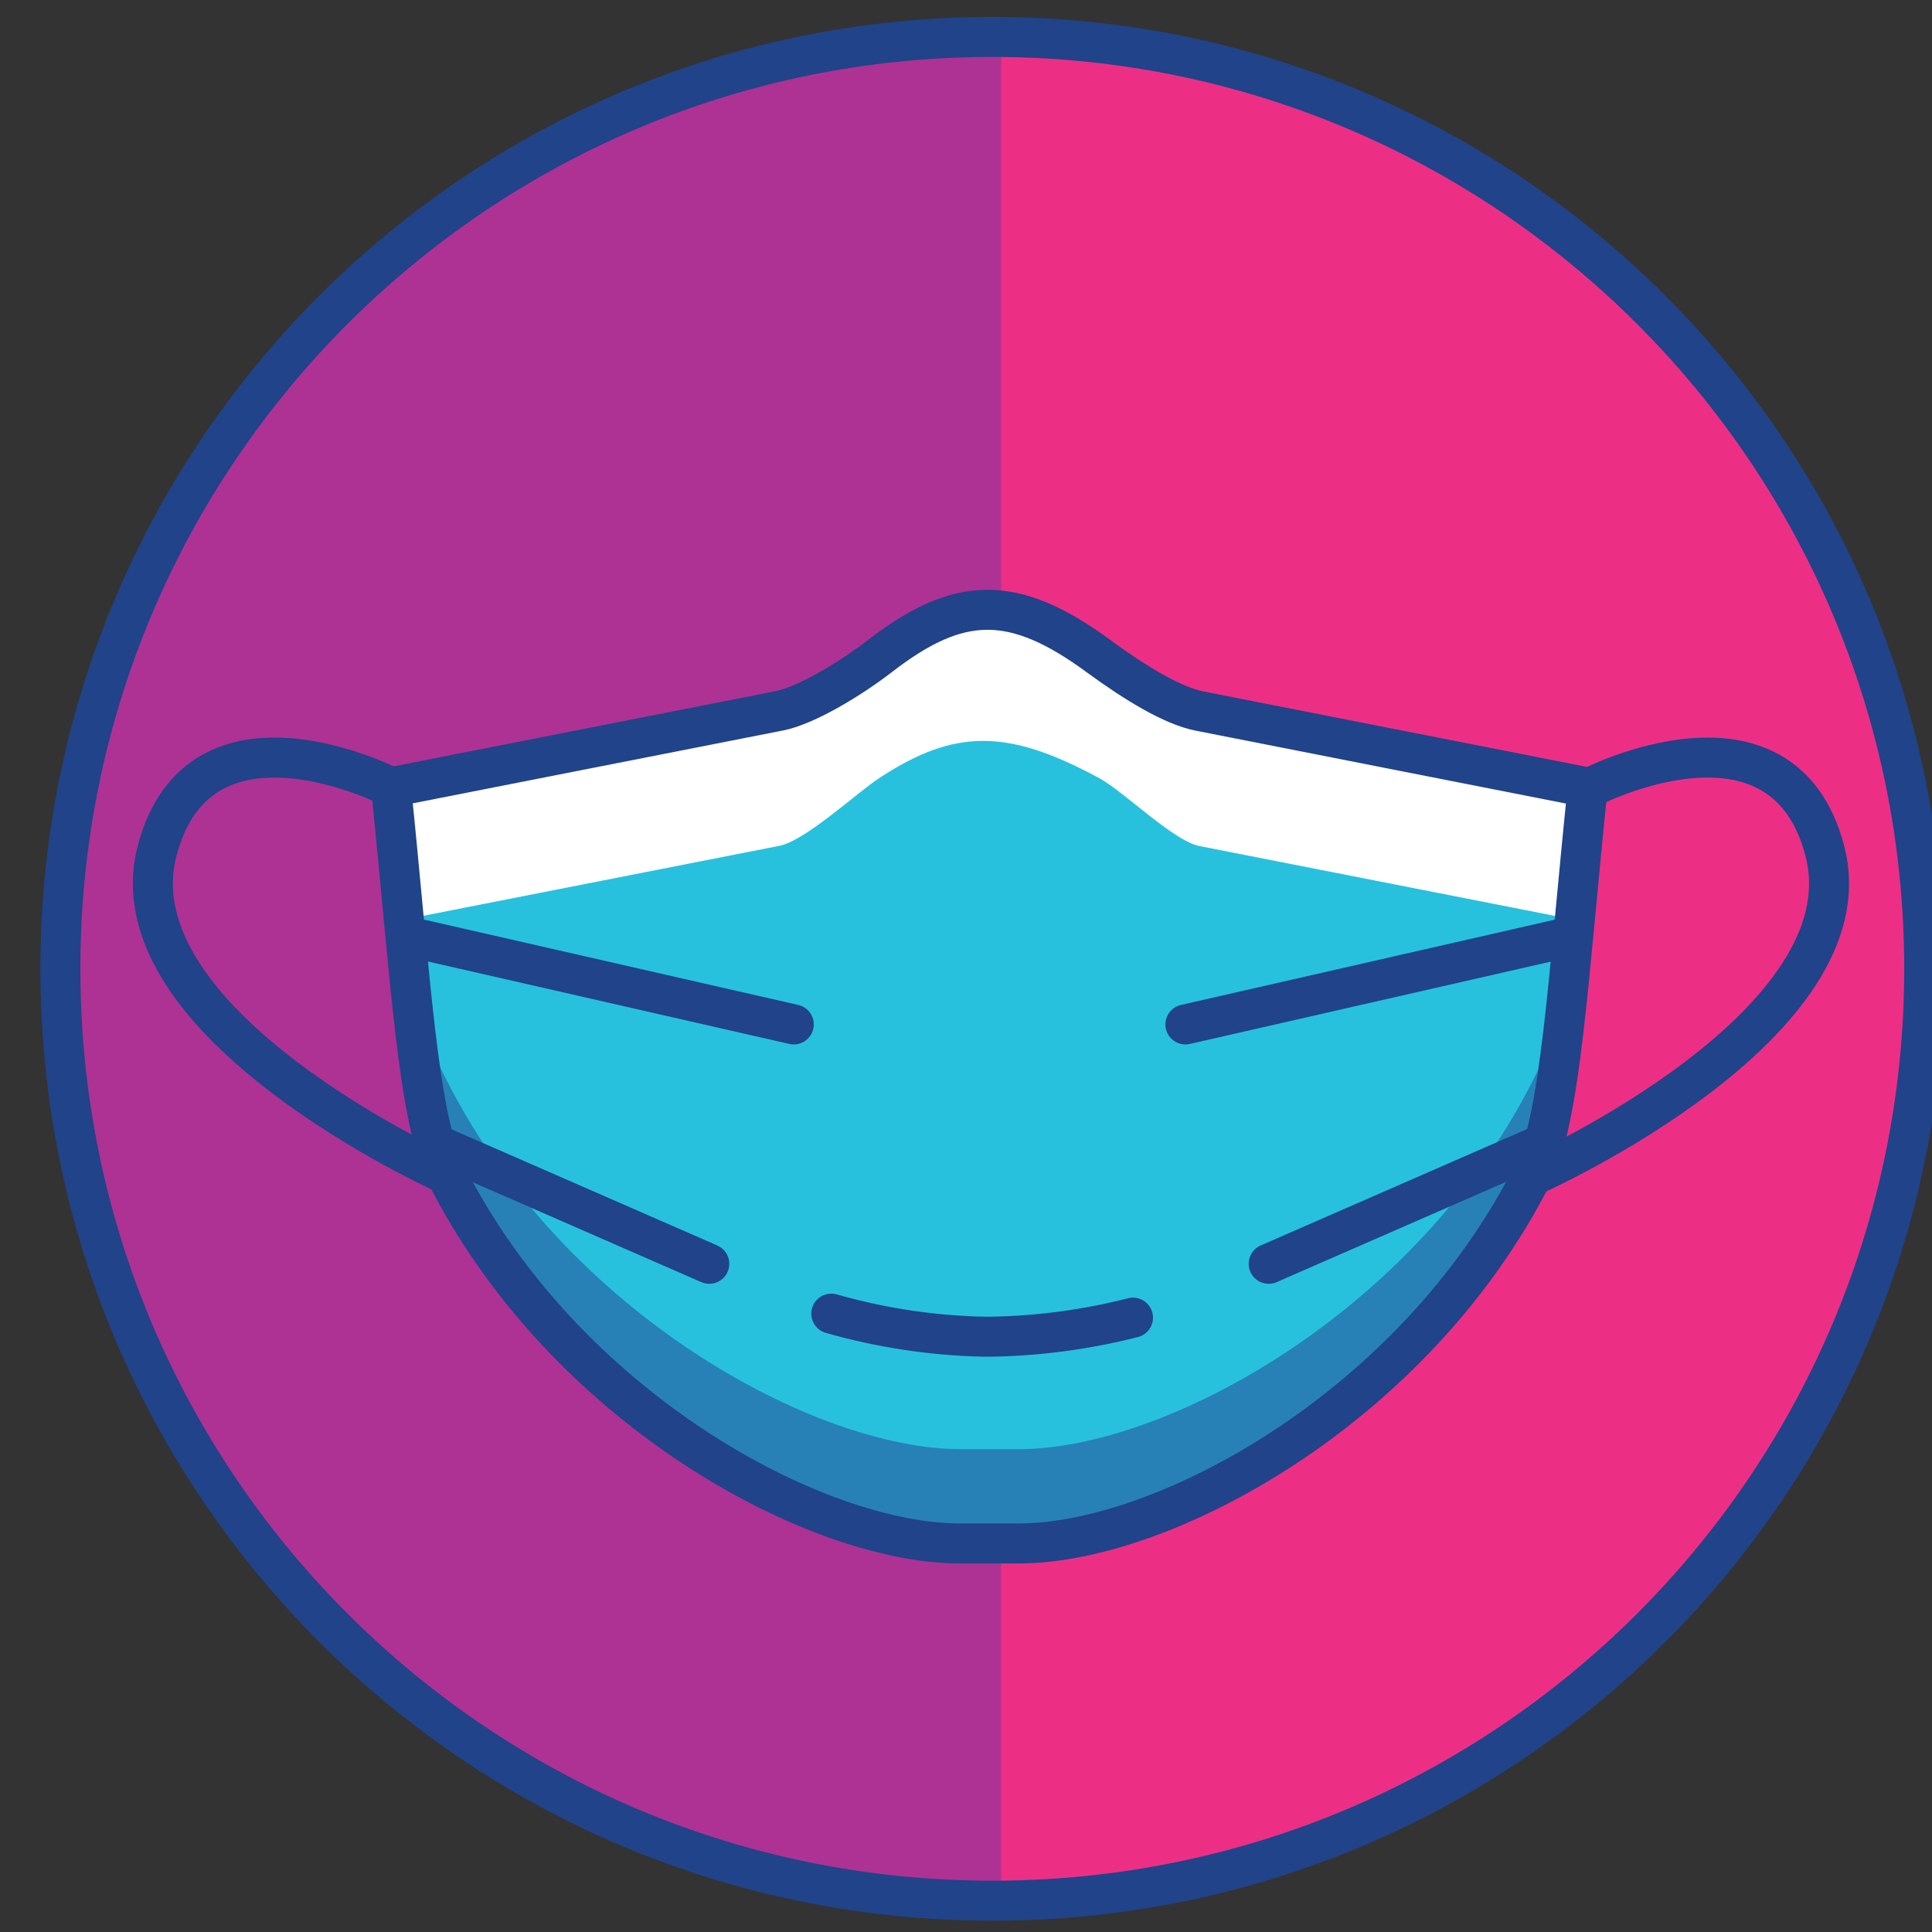
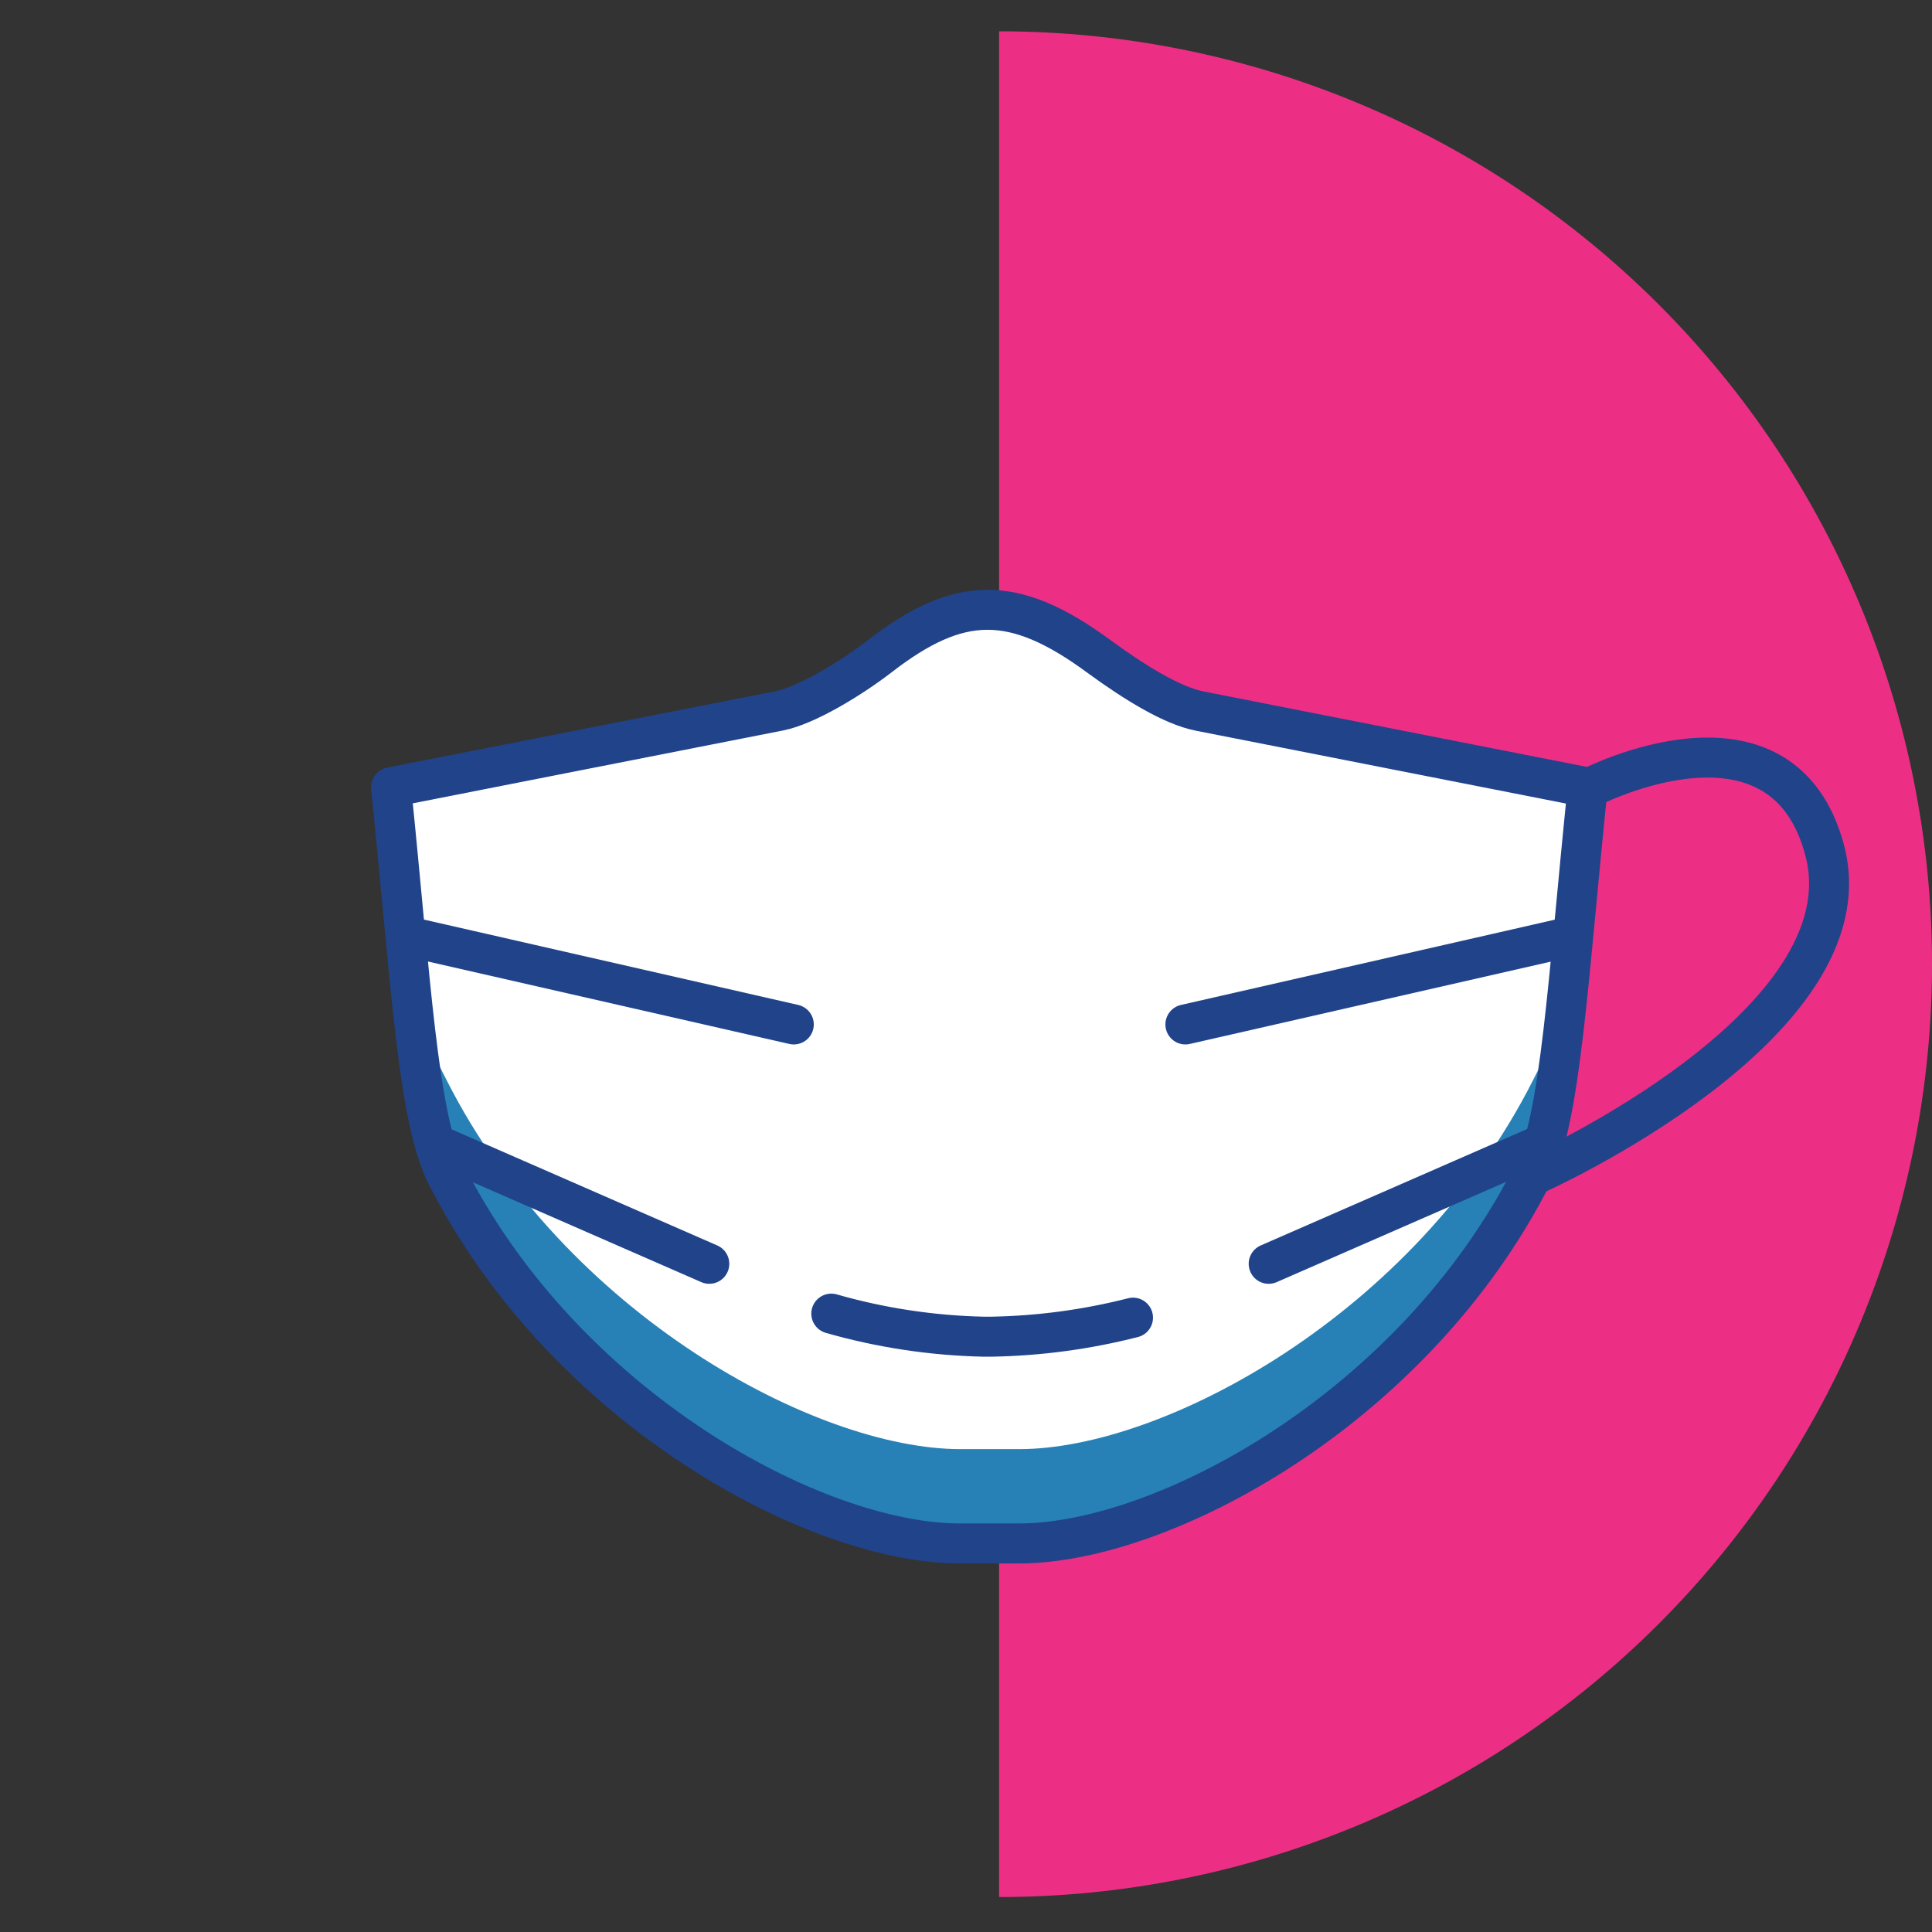
<svg xmlns="http://www.w3.org/2000/svg" width="64" height="64" viewBox="0 0 64 64" fill="none">
  <rect x="0" y="0" width="64" height="64" fill="#333333" stroke="none" />
  <g clip-path="url(#clip0_1415_3377)">
-     <path d="M33.096 1.037C41.292 1.037 49.153 4.293 54.948 10.088C60.744 15.883 64 23.744 64 31.939C64 40.135 60.744 47.995 54.948 53.791C49.153 59.586 41.292 62.842 33.096 62.842V1.037Z" fill="#EC2F85" />
-     <path d="M2.258 31.939C2.258 27.881 3.057 23.862 4.61 20.113C6.164 16.363 8.44 12.957 11.31 10.087C14.18 7.217 17.587 4.941 21.337 3.388C25.087 1.835 29.106 1.036 33.165 1.037V62.842C29.106 62.843 25.087 62.044 21.337 60.491C17.587 58.938 14.18 56.662 11.31 53.792C8.44 50.922 6.164 47.516 4.61 43.766C3.057 40.017 2.258 35.998 2.258 31.939" fill="#AE3293" />
-     <path d="M32.871 62.963C49.921 62.963 63.742 49.142 63.742 32.093C63.742 15.044 49.921 1.223 32.871 1.223C15.822 1.223 2 15.044 2 32.093C2 49.142 15.822 62.963 32.871 62.963Z" stroke="#20438A" stroke-width="1.325" stroke-linecap="round" stroke-linejoin="round" />
+     <path d="M33.096 1.037C41.292 1.037 49.153 4.293 54.948 10.088C60.744 15.883 64 23.744 64 31.939C64 40.135 60.744 47.995 54.948 53.791C49.153 59.586 41.292 62.842 33.096 62.842V1.037" fill="#EC2F85" />
    <path d="M29.136 21.296C28.35 21.812 26.696 23.371 25.816 23.547L12.954 26.078C13.606 32.426 13.831 37.031 14.787 38.917C18.708 46.651 27.013 51.129 31.795 51.129H33.752C38.534 51.129 46.839 46.657 50.76 38.923C51.715 37.038 51.937 32.432 52.593 26.085L39.731 23.553C38.85 23.377 37.226 21.743 36.41 21.303C33.377 19.662 31.628 19.662 29.136 21.296Z" fill="white" />
-     <path d="M29.136 25.768C28.35 26.284 26.696 27.84 25.816 28.019L12.954 30.547C13.606 36.894 13.831 37.031 14.787 38.917C18.708 46.651 27.013 51.129 31.795 51.129H33.752C38.534 51.129 46.839 46.657 50.76 38.923C51.715 37.038 51.937 36.901 52.593 30.553L39.731 28.026C38.85 27.846 37.226 26.212 36.41 25.775C33.377 24.134 31.628 24.134 29.136 25.768Z" fill="#27C1DE" />
    <path d="M50.776 35.798C46.862 43.529 38.55 48.004 33.768 48.004H31.811C27.029 48.004 18.724 43.529 14.803 35.798C14.037 34.278 13.74 33.893 13.313 30.488L12.97 30.556C13.623 36.904 13.848 37.041 14.803 38.926C18.708 46.65 27.013 51.129 31.795 51.129H33.752C38.534 51.129 46.839 46.657 50.76 38.923C51.716 37.038 51.938 36.901 52.593 30.553L52.251 30.485C51.84 33.883 51.546 34.268 50.776 35.798Z" fill="#2781B6" />
    <path d="M23.496 41.865L14.565 37.961" stroke="#20438A" stroke-width="1.325" stroke-linecap="round" stroke-linejoin="round" />
-     <path d="M12.954 26.078C12.954 26.078 6.619 22.816 5.206 28.179C3.693 33.936 14.8 38.907 14.8 38.907" stroke="#20438A" stroke-width="1.325" stroke-linecap="round" stroke-linejoin="round" />
    <path d="M26.295 33.936L13.681 31.059" stroke="#20438A" stroke-width="1.325" stroke-linecap="round" stroke-linejoin="round" />
    <path d="M27.538 43.516C29.174 43.984 30.863 44.24 32.565 44.279H32.861C34.438 44.25 36.005 44.039 37.532 43.649" stroke="#20438A" stroke-width="1.325" stroke-linecap="round" stroke-linejoin="round" />
    <path d="M29.136 21.743C28.158 22.497 26.696 23.374 25.816 23.547L12.954 26.078C13.606 32.426 13.831 37.031 14.787 38.917C18.708 46.651 27.013 51.129 31.795 51.129H33.752C38.534 51.129 46.839 46.657 50.76 38.923C51.715 37.038 51.937 32.432 52.593 26.085L39.731 23.553C38.85 23.377 37.64 22.65 36.41 21.75C33.569 19.656 31.759 19.714 29.136 21.743Z" stroke="#20438A" stroke-width="1.325" stroke-linecap="round" stroke-linejoin="round" />
    <path d="M39.268 33.936L51.882 31.059" stroke="#20438A" stroke-width="1.325" stroke-linecap="round" stroke-linejoin="round" />
    <path d="M42.027 41.865L50.959 37.961" stroke="#20438A" stroke-width="1.325" stroke-linecap="round" stroke-linejoin="round" />
    <path d="M52.701 26.078C52.701 26.078 59.035 22.816 60.448 28.179C61.961 33.936 50.855 38.907 50.855 38.907" stroke="#20438A" stroke-width="1.325" stroke-linecap="round" stroke-linejoin="round" />
  </g>
  <defs>
    <clipPath id="clip0_1415_3377">
      <rect width="64" height="64" fill="white" />
    </clipPath>
  </defs>
</svg>